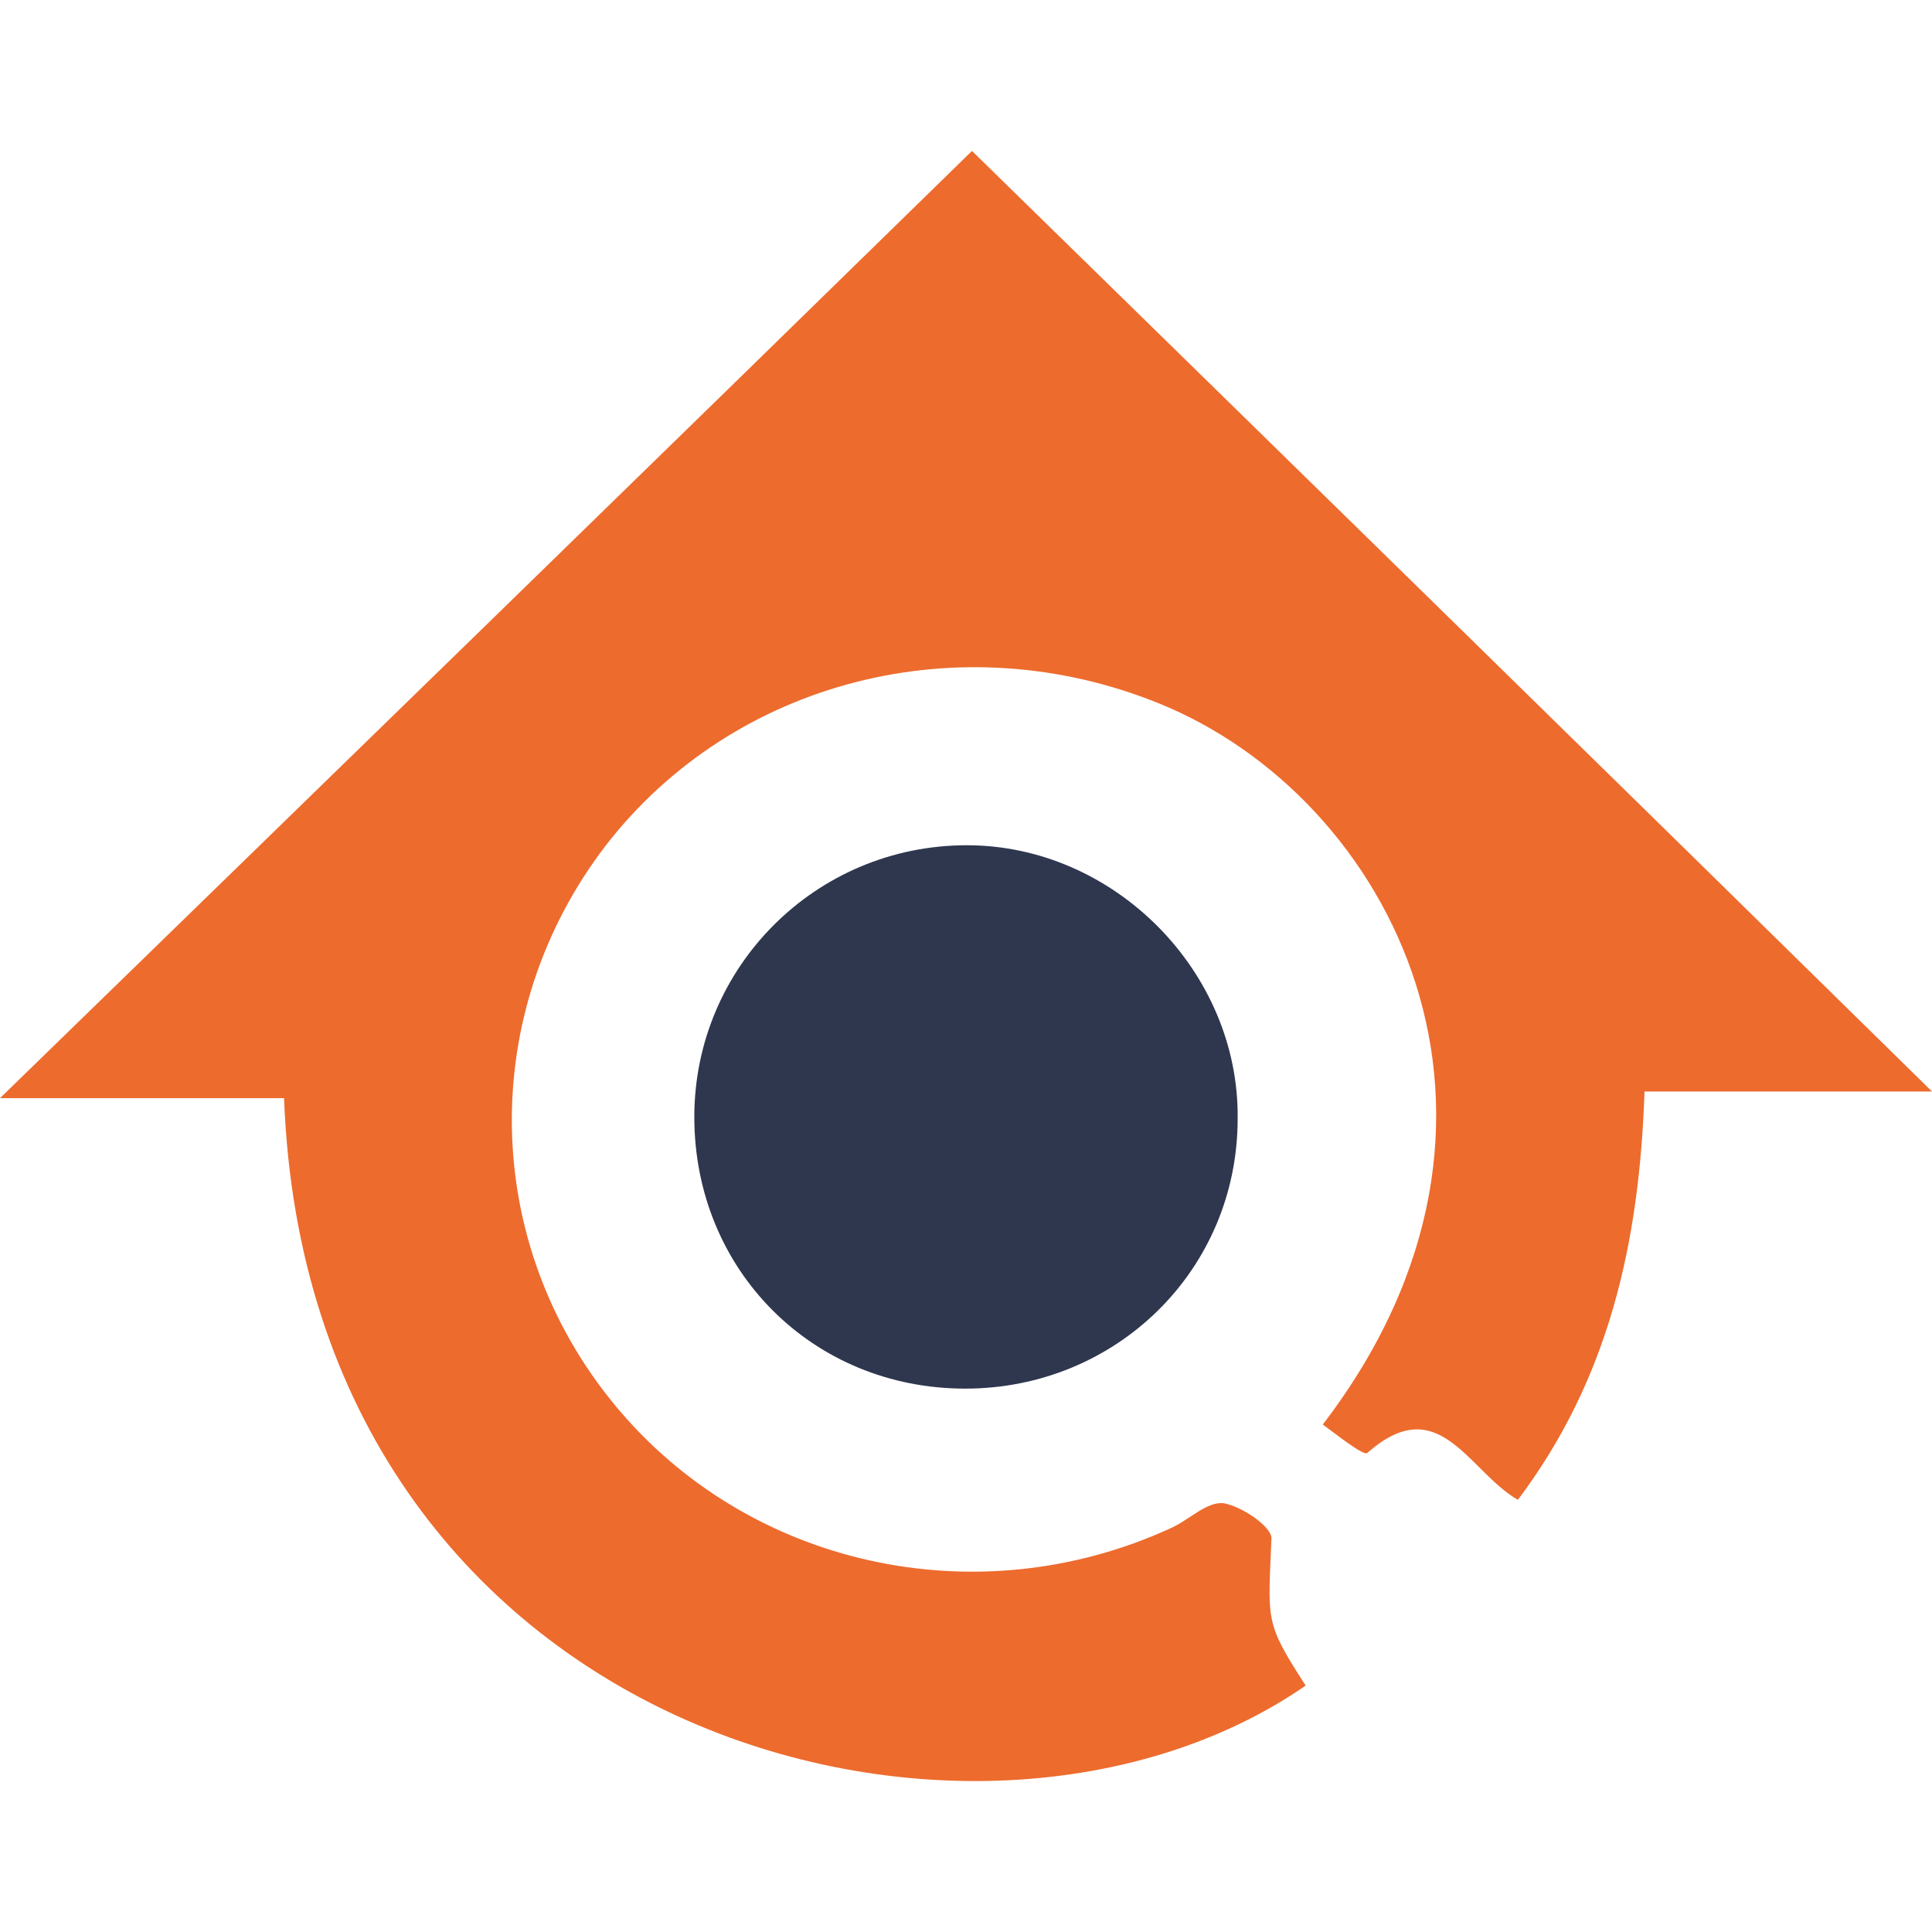
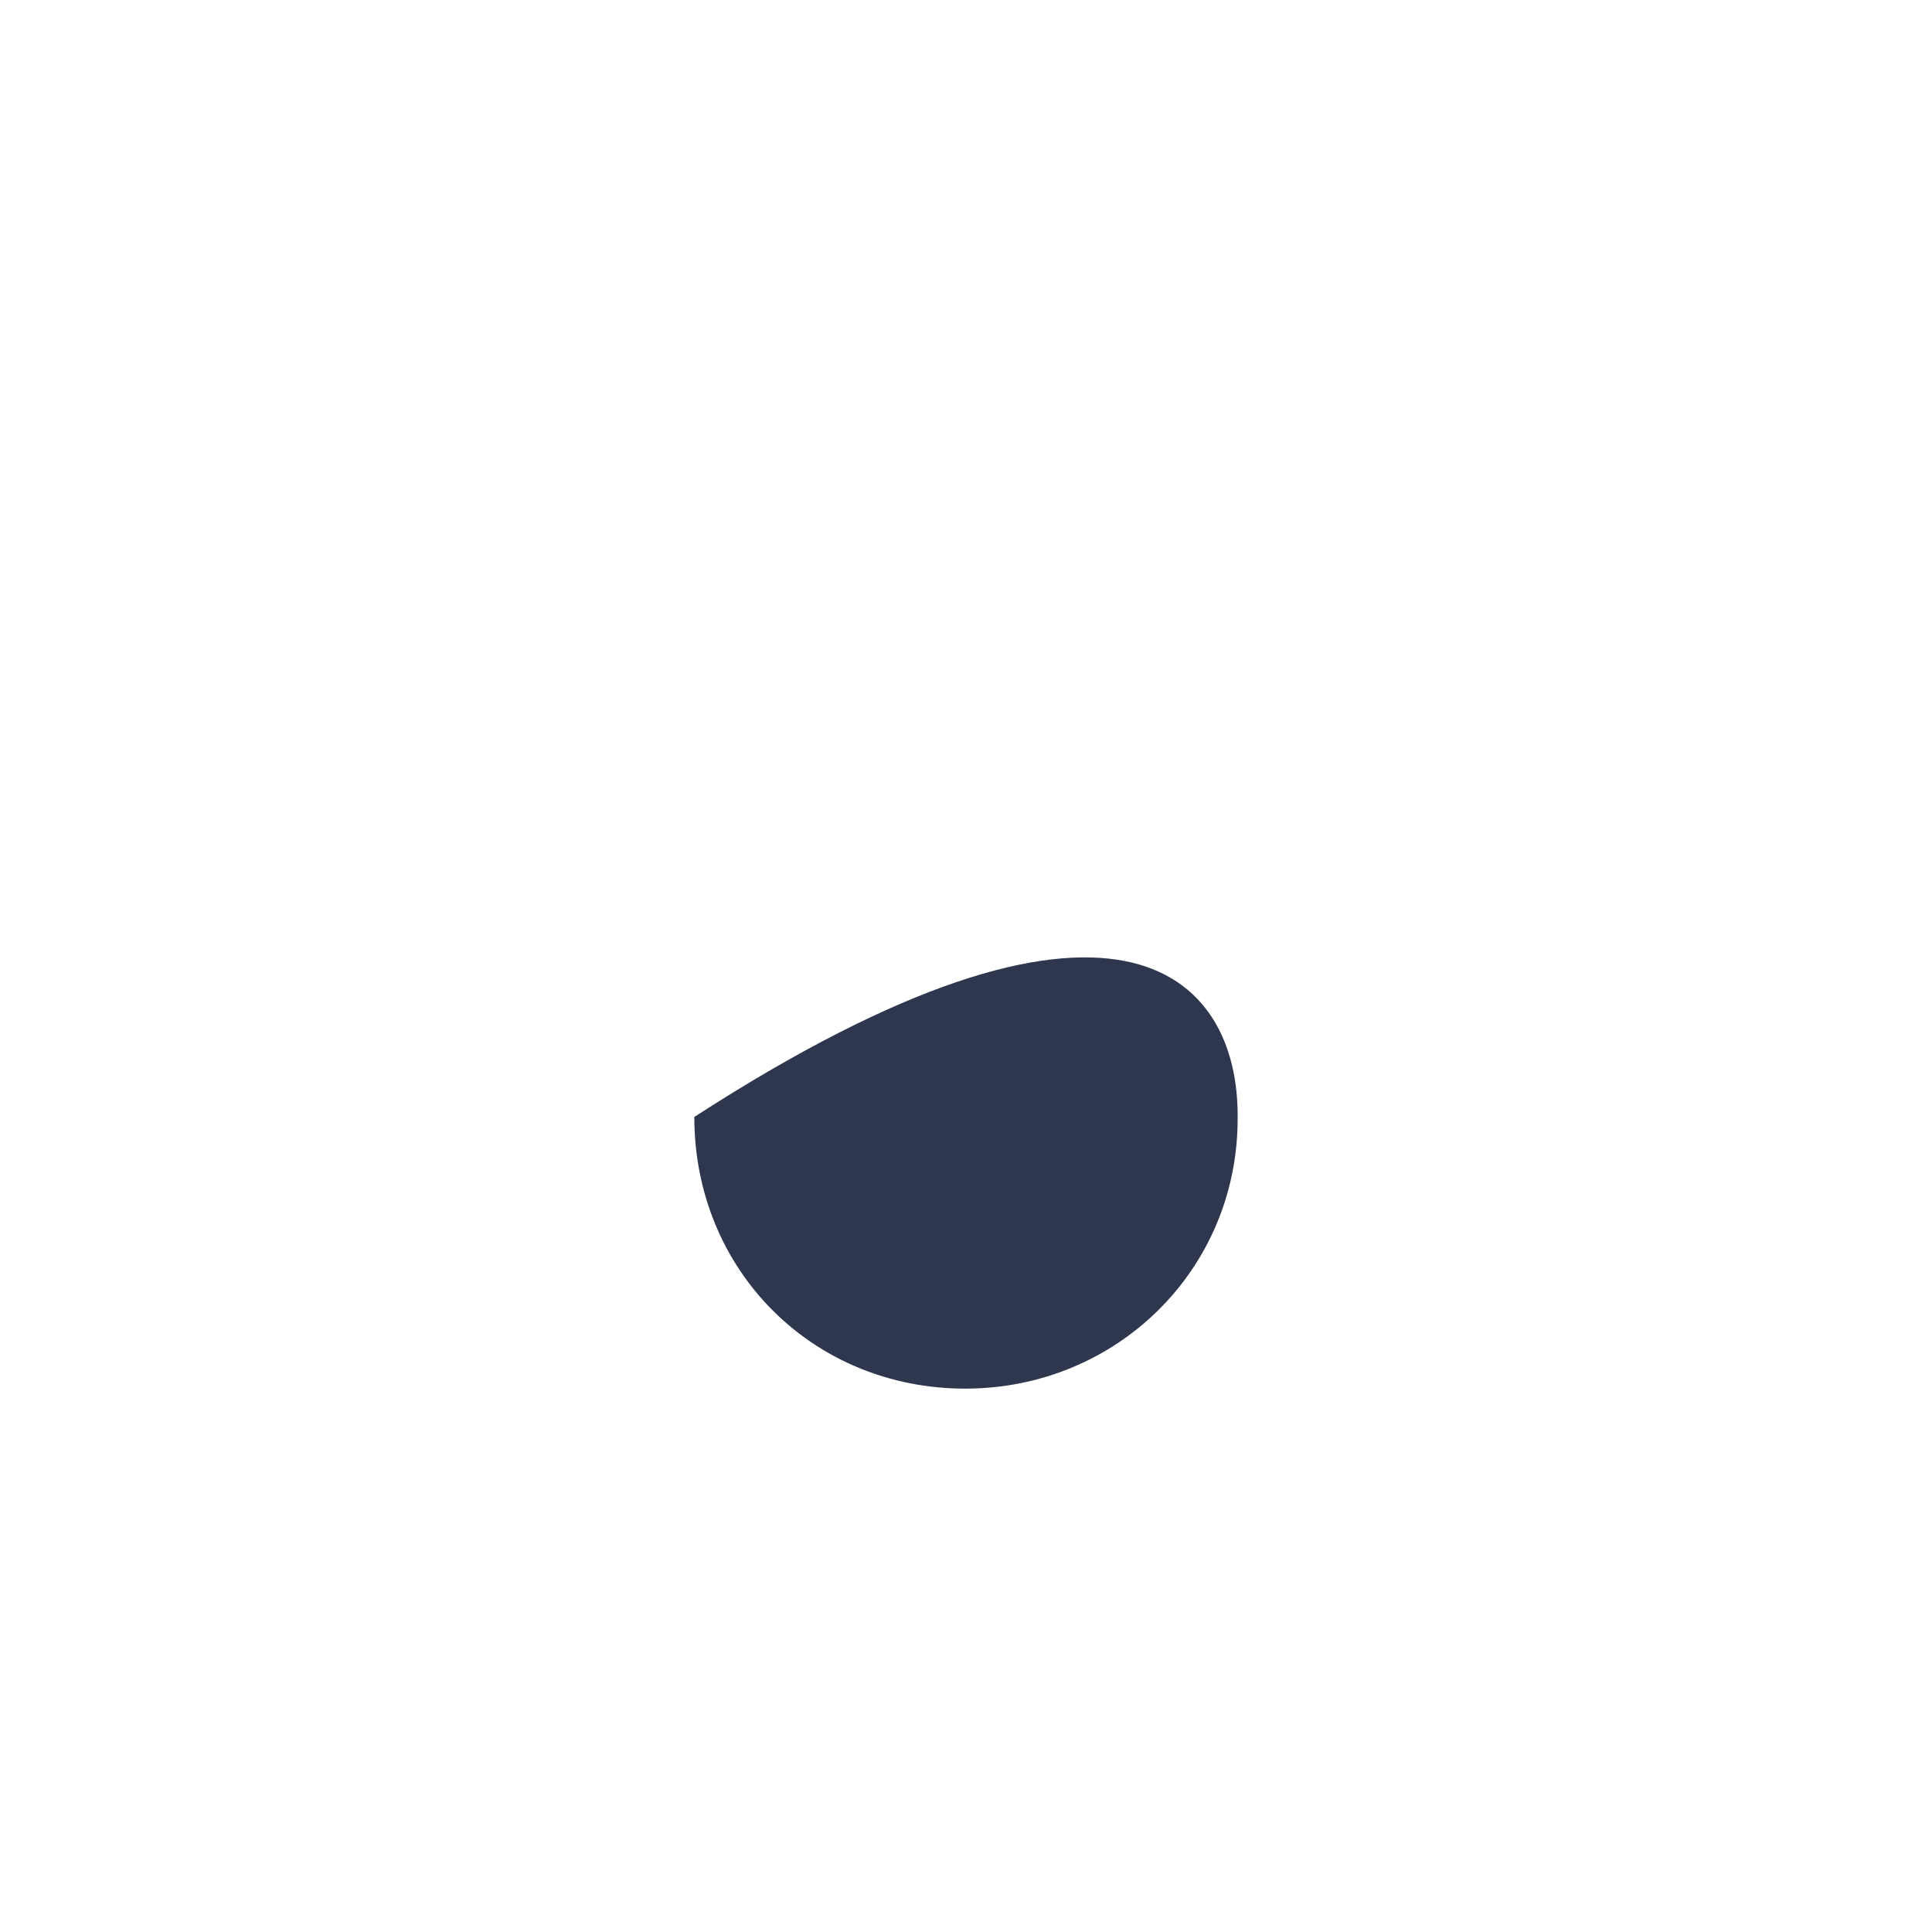
<svg xmlns="http://www.w3.org/2000/svg" width="64" height="64" viewBox="0 0 64 64" fill="none">
-   <path d="M43.252 55.837C32.255 63.433 10.204 57.501 9.41 36.378C6.292 36.378 3.118 36.378 0 36.378C10.884 25.79 21.598 15.367 32.198 5C42.572 15.145 53.229 25.568 64 36.157C61.052 36.157 57.934 36.157 54.477 36.157C54.306 41.202 53.286 45.692 50.282 49.684C48.638 48.741 47.674 46.025 45.293 48.132C45.18 48.242 44.273 47.522 43.819 47.189C51.586 37.044 46.087 26.399 38.377 23.295C31.802 20.634 24.319 22.519 20.067 28.007C15.816 33.551 15.929 41.146 20.351 46.524C24.772 51.901 32.368 53.565 38.774 50.626C39.398 50.349 39.965 49.739 40.531 49.795C41.155 49.906 42.119 50.571 42.119 50.959C42.005 53.731 41.892 53.731 43.252 55.837Z" fill="#ED6B2D" />
-   <path d="M31.973 46C26.915 46 23 42.073 23 37C23 32.036 27.024 28 32.027 28C36.921 28 41.054 32.2 40.999 37.054C40.999 42.073 36.975 46 31.973 46Z" fill="#2F374F" />
+   <path d="M31.973 46C26.915 46 23 42.073 23 37C36.921 28 41.054 32.2 40.999 37.054C40.999 42.073 36.975 46 31.973 46Z" fill="#2F374F" />
</svg>